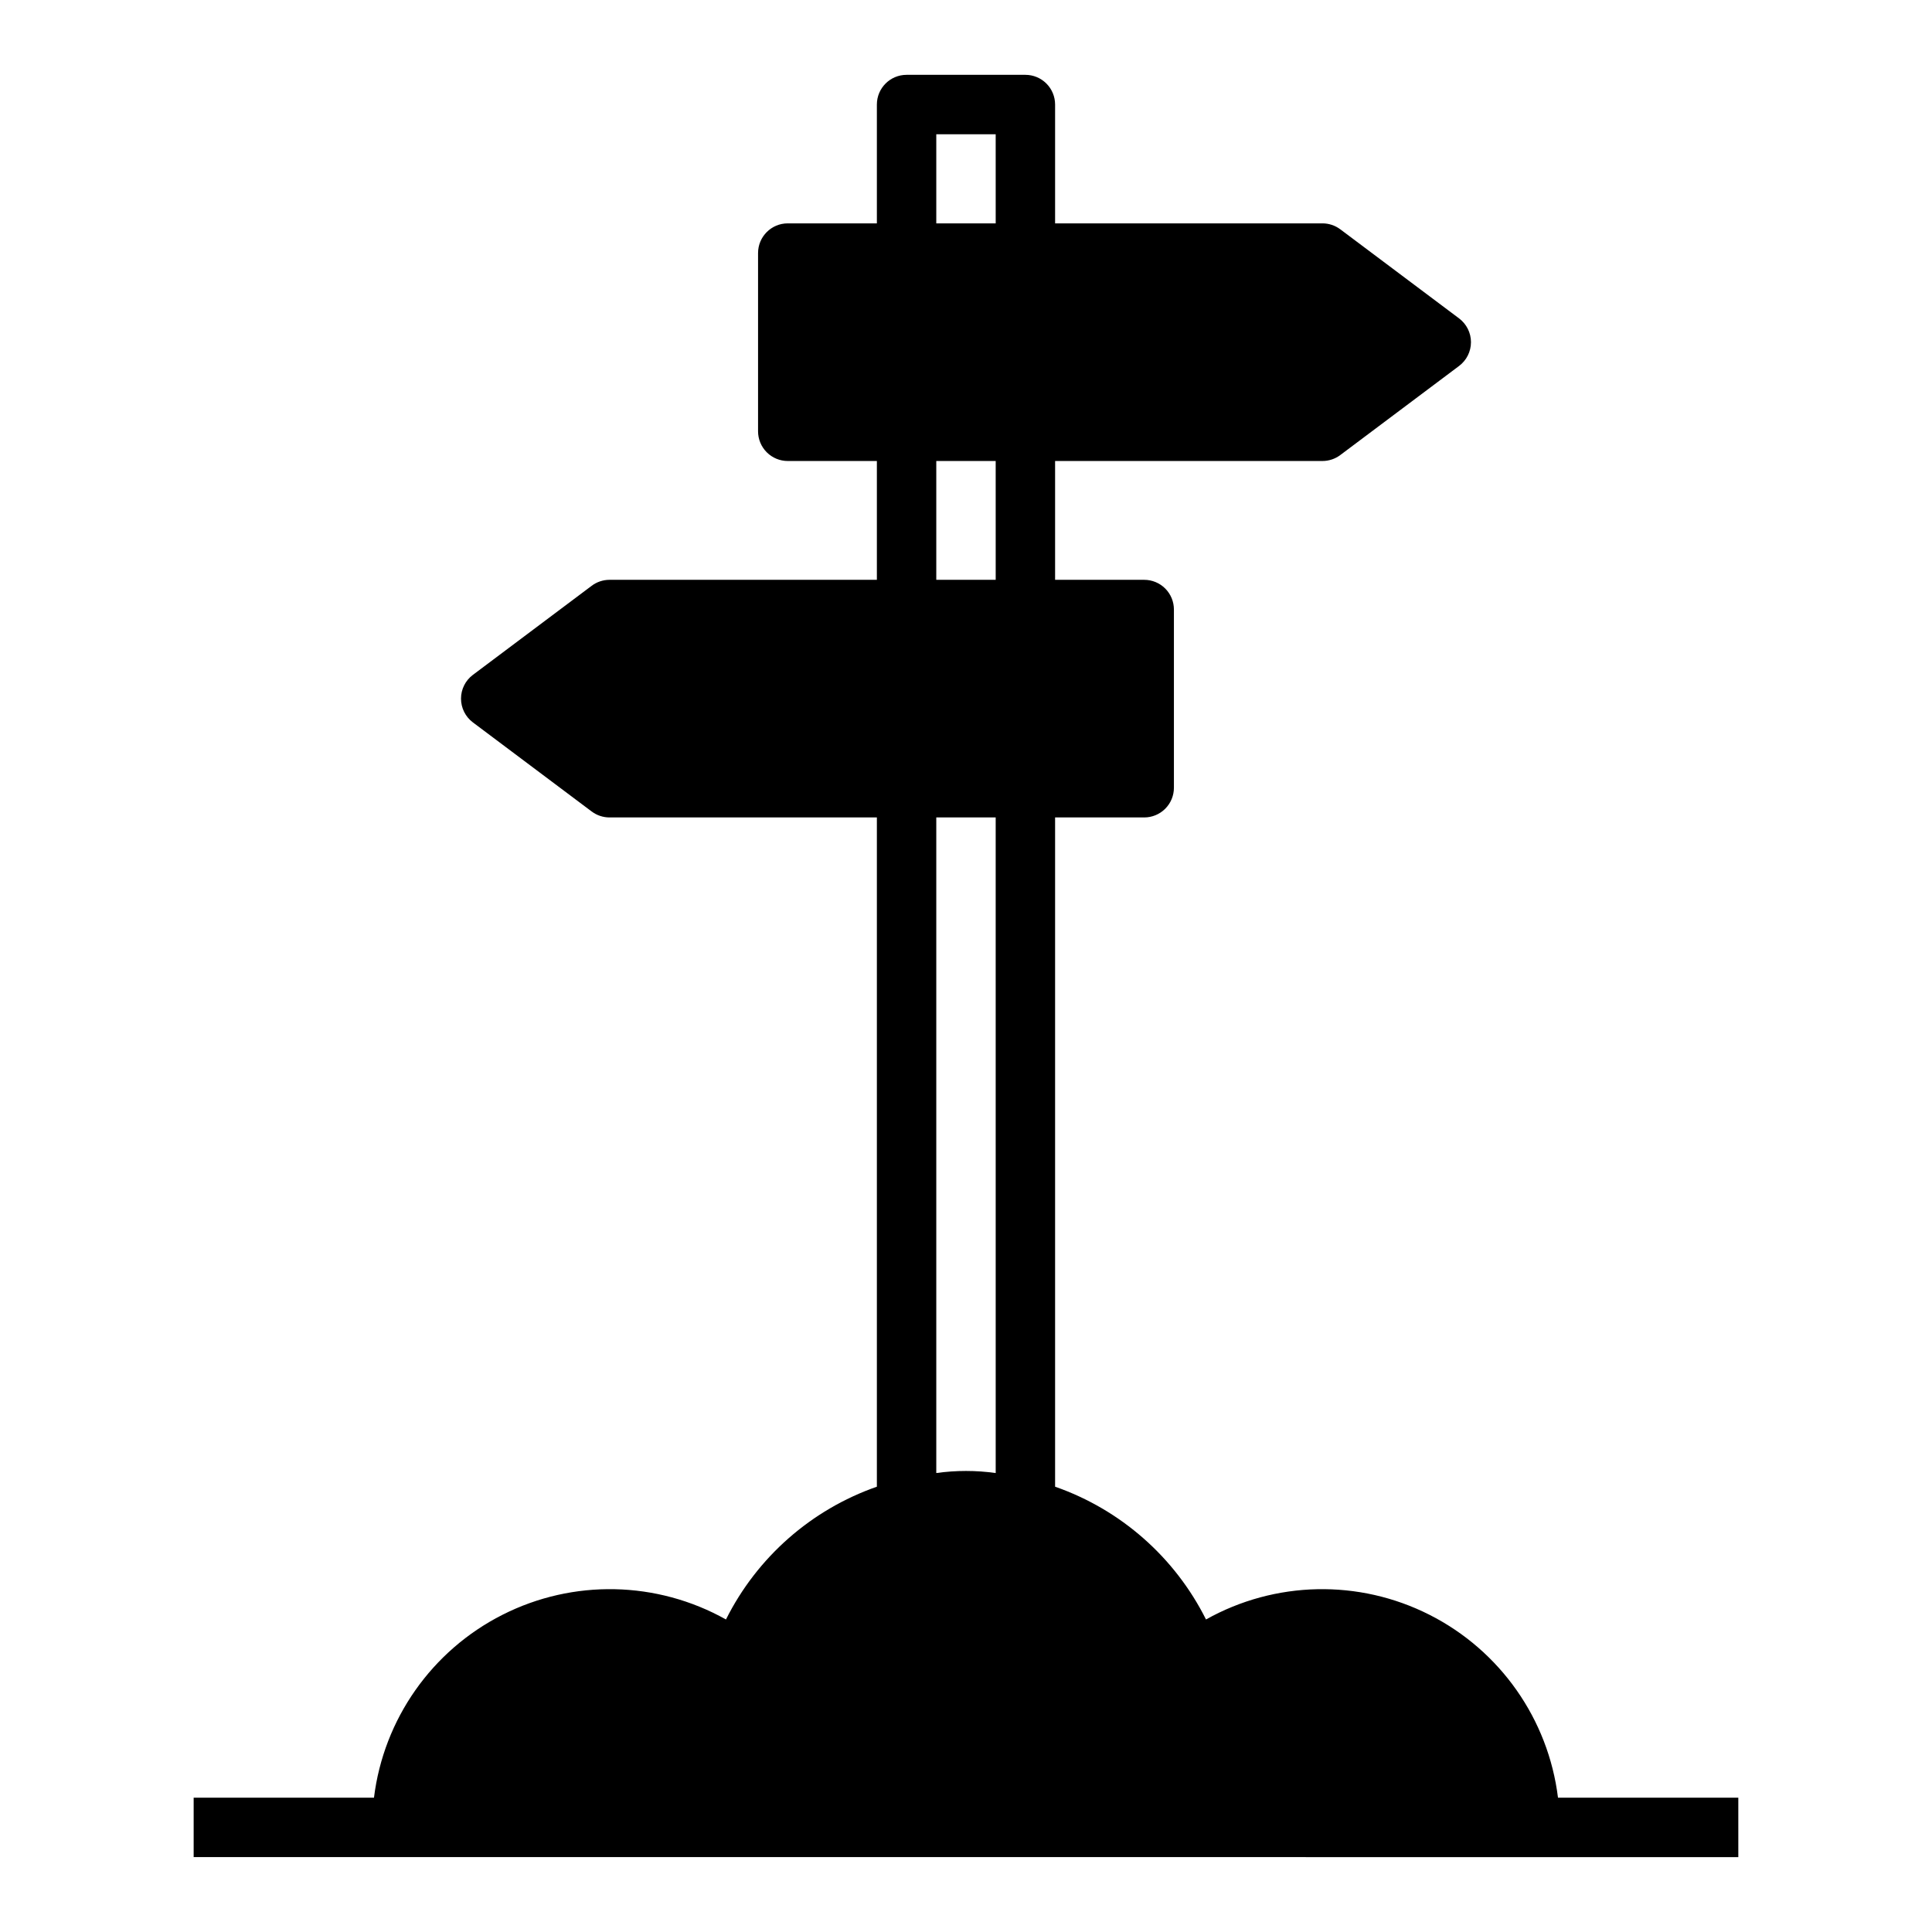
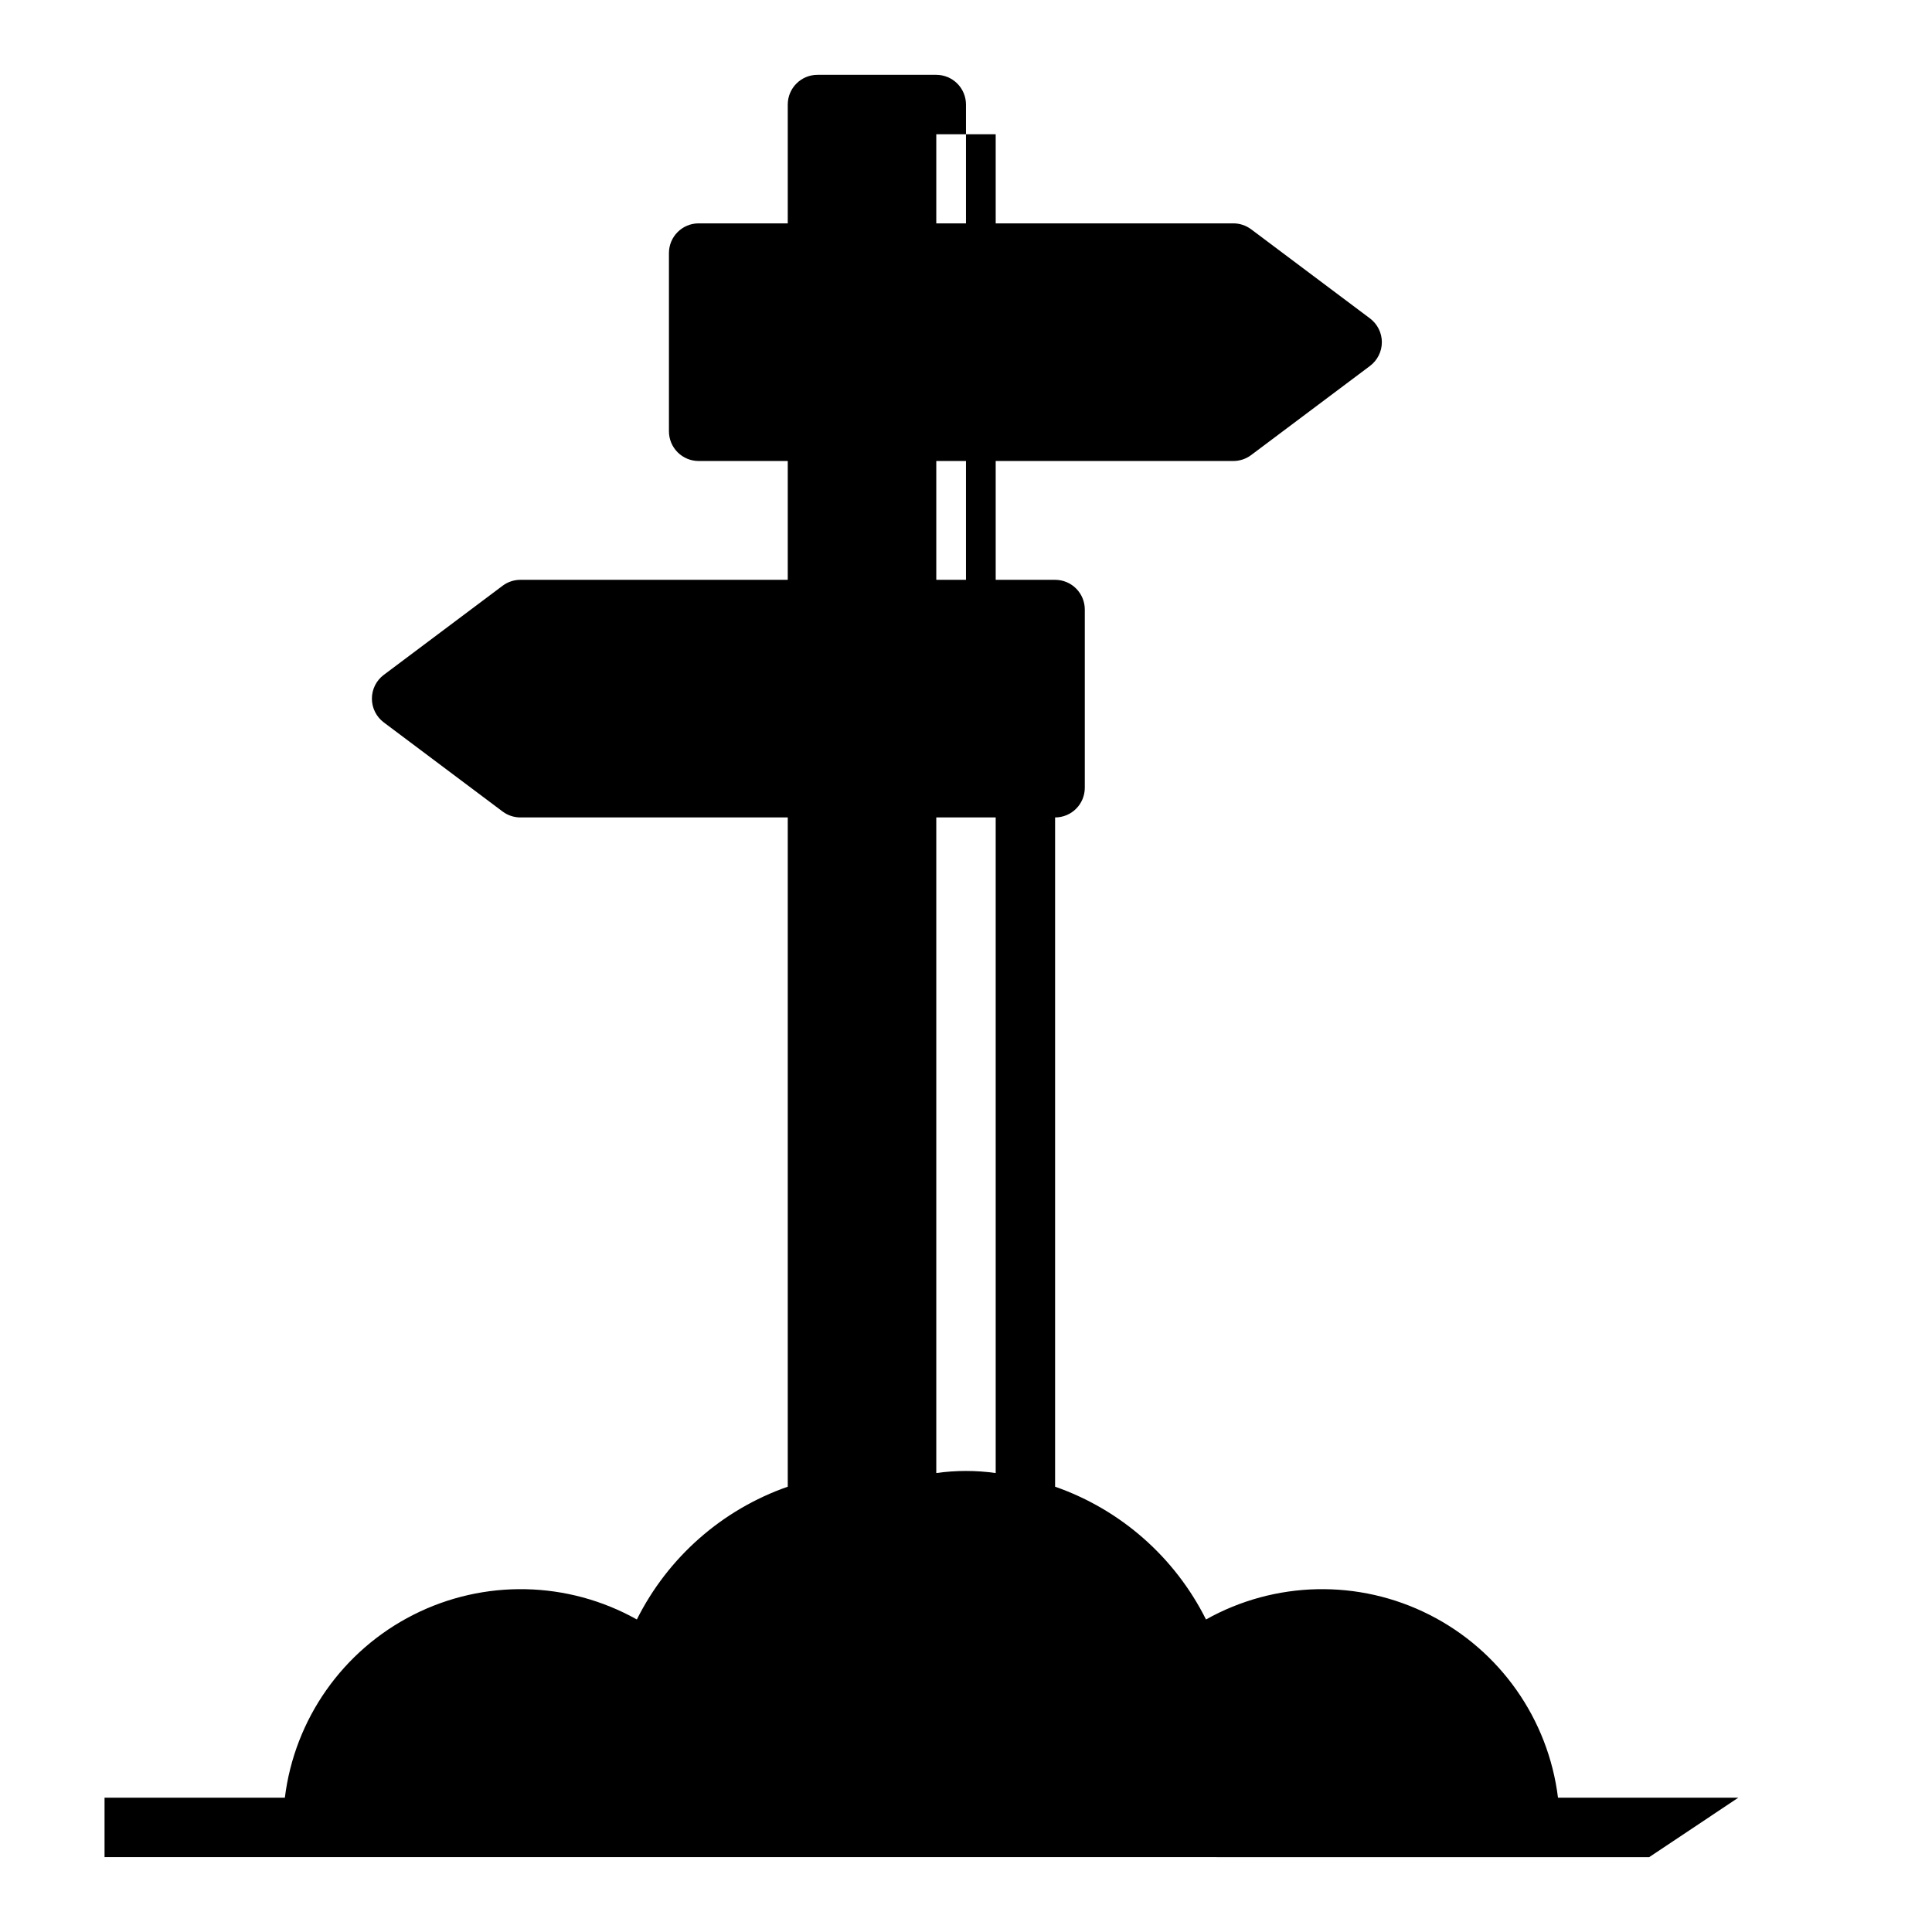
<svg xmlns="http://www.w3.org/2000/svg" fill="#000000" width="800px" height="800px" version="1.1" viewBox="144 144 512 512">
-   <path d="m604.67 620.41h-47.785c-2.566-20.82-15.336-38.996-34.055-48.473-18.715-9.48-40.926-9.012-59.227 1.242-8.246-16.484-22.59-29.109-39.992-35.188v-177.36h23.617c2.09 0 4.09-0.828 5.566-2.305 1.477-1.477 2.305-3.477 2.305-5.566v-47.23c0-2.09-0.828-4.09-2.305-5.566s-3.477-2.305-5.566-2.305h-23.617v-31.488h70.848c1.707 0 3.363-0.555 4.727-1.574l31.488-23.617c1.98-1.488 3.148-3.82 3.148-6.297 0-2.481-1.168-4.812-3.148-6.301l-31.488-23.617v0.004c-1.363-1.023-3.019-1.574-4.727-1.574h-70.848v-31.488c0-2.09-0.828-4.09-2.305-5.566-1.477-1.477-3.477-2.309-5.566-2.309h-31.488c-4.348 0-7.871 3.527-7.871 7.875v31.488h-23.617c-4.348 0-7.871 3.523-7.871 7.871v47.23c0 2.09 0.828 4.09 2.305 5.566 1.477 1.477 3.481 2.309 5.566 2.309h23.617v31.488h-70.848c-1.703 0-3.363 0.551-4.723 1.574l-31.488 23.617v-0.004c-1.984 1.488-3.148 3.82-3.148 6.297 0 2.481 1.164 4.812 3.148 6.301l31.488 23.617v-0.004c1.359 1.023 3.019 1.574 4.723 1.574h70.848v177.36c-17.398 6.078-31.746 18.703-39.992 35.188-18.301-10.254-40.508-10.723-59.227-1.242-18.719 9.477-31.488 27.652-34.055 48.473h-47.785v15.742l409.35 0.004zm-196.8-86.039c-5.223-0.734-10.523-0.734-15.746 0v-173.74h15.742zm0-236.71h-15.746v-31.488h15.742zm0-94.465h-15.746v-23.617h15.742z" />
+   <path d="m604.67 620.41h-47.785c-2.566-20.82-15.336-38.996-34.055-48.473-18.715-9.48-40.926-9.012-59.227 1.242-8.246-16.484-22.59-29.109-39.992-35.188v-177.36c2.09 0 4.09-0.828 5.566-2.305 1.477-1.477 2.305-3.477 2.305-5.566v-47.23c0-2.09-0.828-4.09-2.305-5.566s-3.477-2.305-5.566-2.305h-23.617v-31.488h70.848c1.707 0 3.363-0.555 4.727-1.574l31.488-23.617c1.98-1.488 3.148-3.82 3.148-6.297 0-2.481-1.168-4.812-3.148-6.301l-31.488-23.617v0.004c-1.363-1.023-3.019-1.574-4.727-1.574h-70.848v-31.488c0-2.09-0.828-4.09-2.305-5.566-1.477-1.477-3.477-2.309-5.566-2.309h-31.488c-4.348 0-7.871 3.527-7.871 7.875v31.488h-23.617c-4.348 0-7.871 3.523-7.871 7.871v47.23c0 2.09 0.828 4.09 2.305 5.566 1.477 1.477 3.481 2.309 5.566 2.309h23.617v31.488h-70.848c-1.703 0-3.363 0.551-4.723 1.574l-31.488 23.617v-0.004c-1.984 1.488-3.148 3.82-3.148 6.297 0 2.481 1.164 4.812 3.148 6.301l31.488 23.617v-0.004c1.359 1.023 3.019 1.574 4.723 1.574h70.848v177.36c-17.398 6.078-31.746 18.703-39.992 35.188-18.301-10.254-40.508-10.723-59.227-1.242-18.719 9.477-31.488 27.652-34.055 48.473h-47.785v15.742l409.35 0.004zm-196.8-86.039c-5.223-0.734-10.523-0.734-15.746 0v-173.74h15.742zm0-236.71h-15.746v-31.488h15.742zm0-94.465h-15.746v-23.617h15.742z" />
</svg>